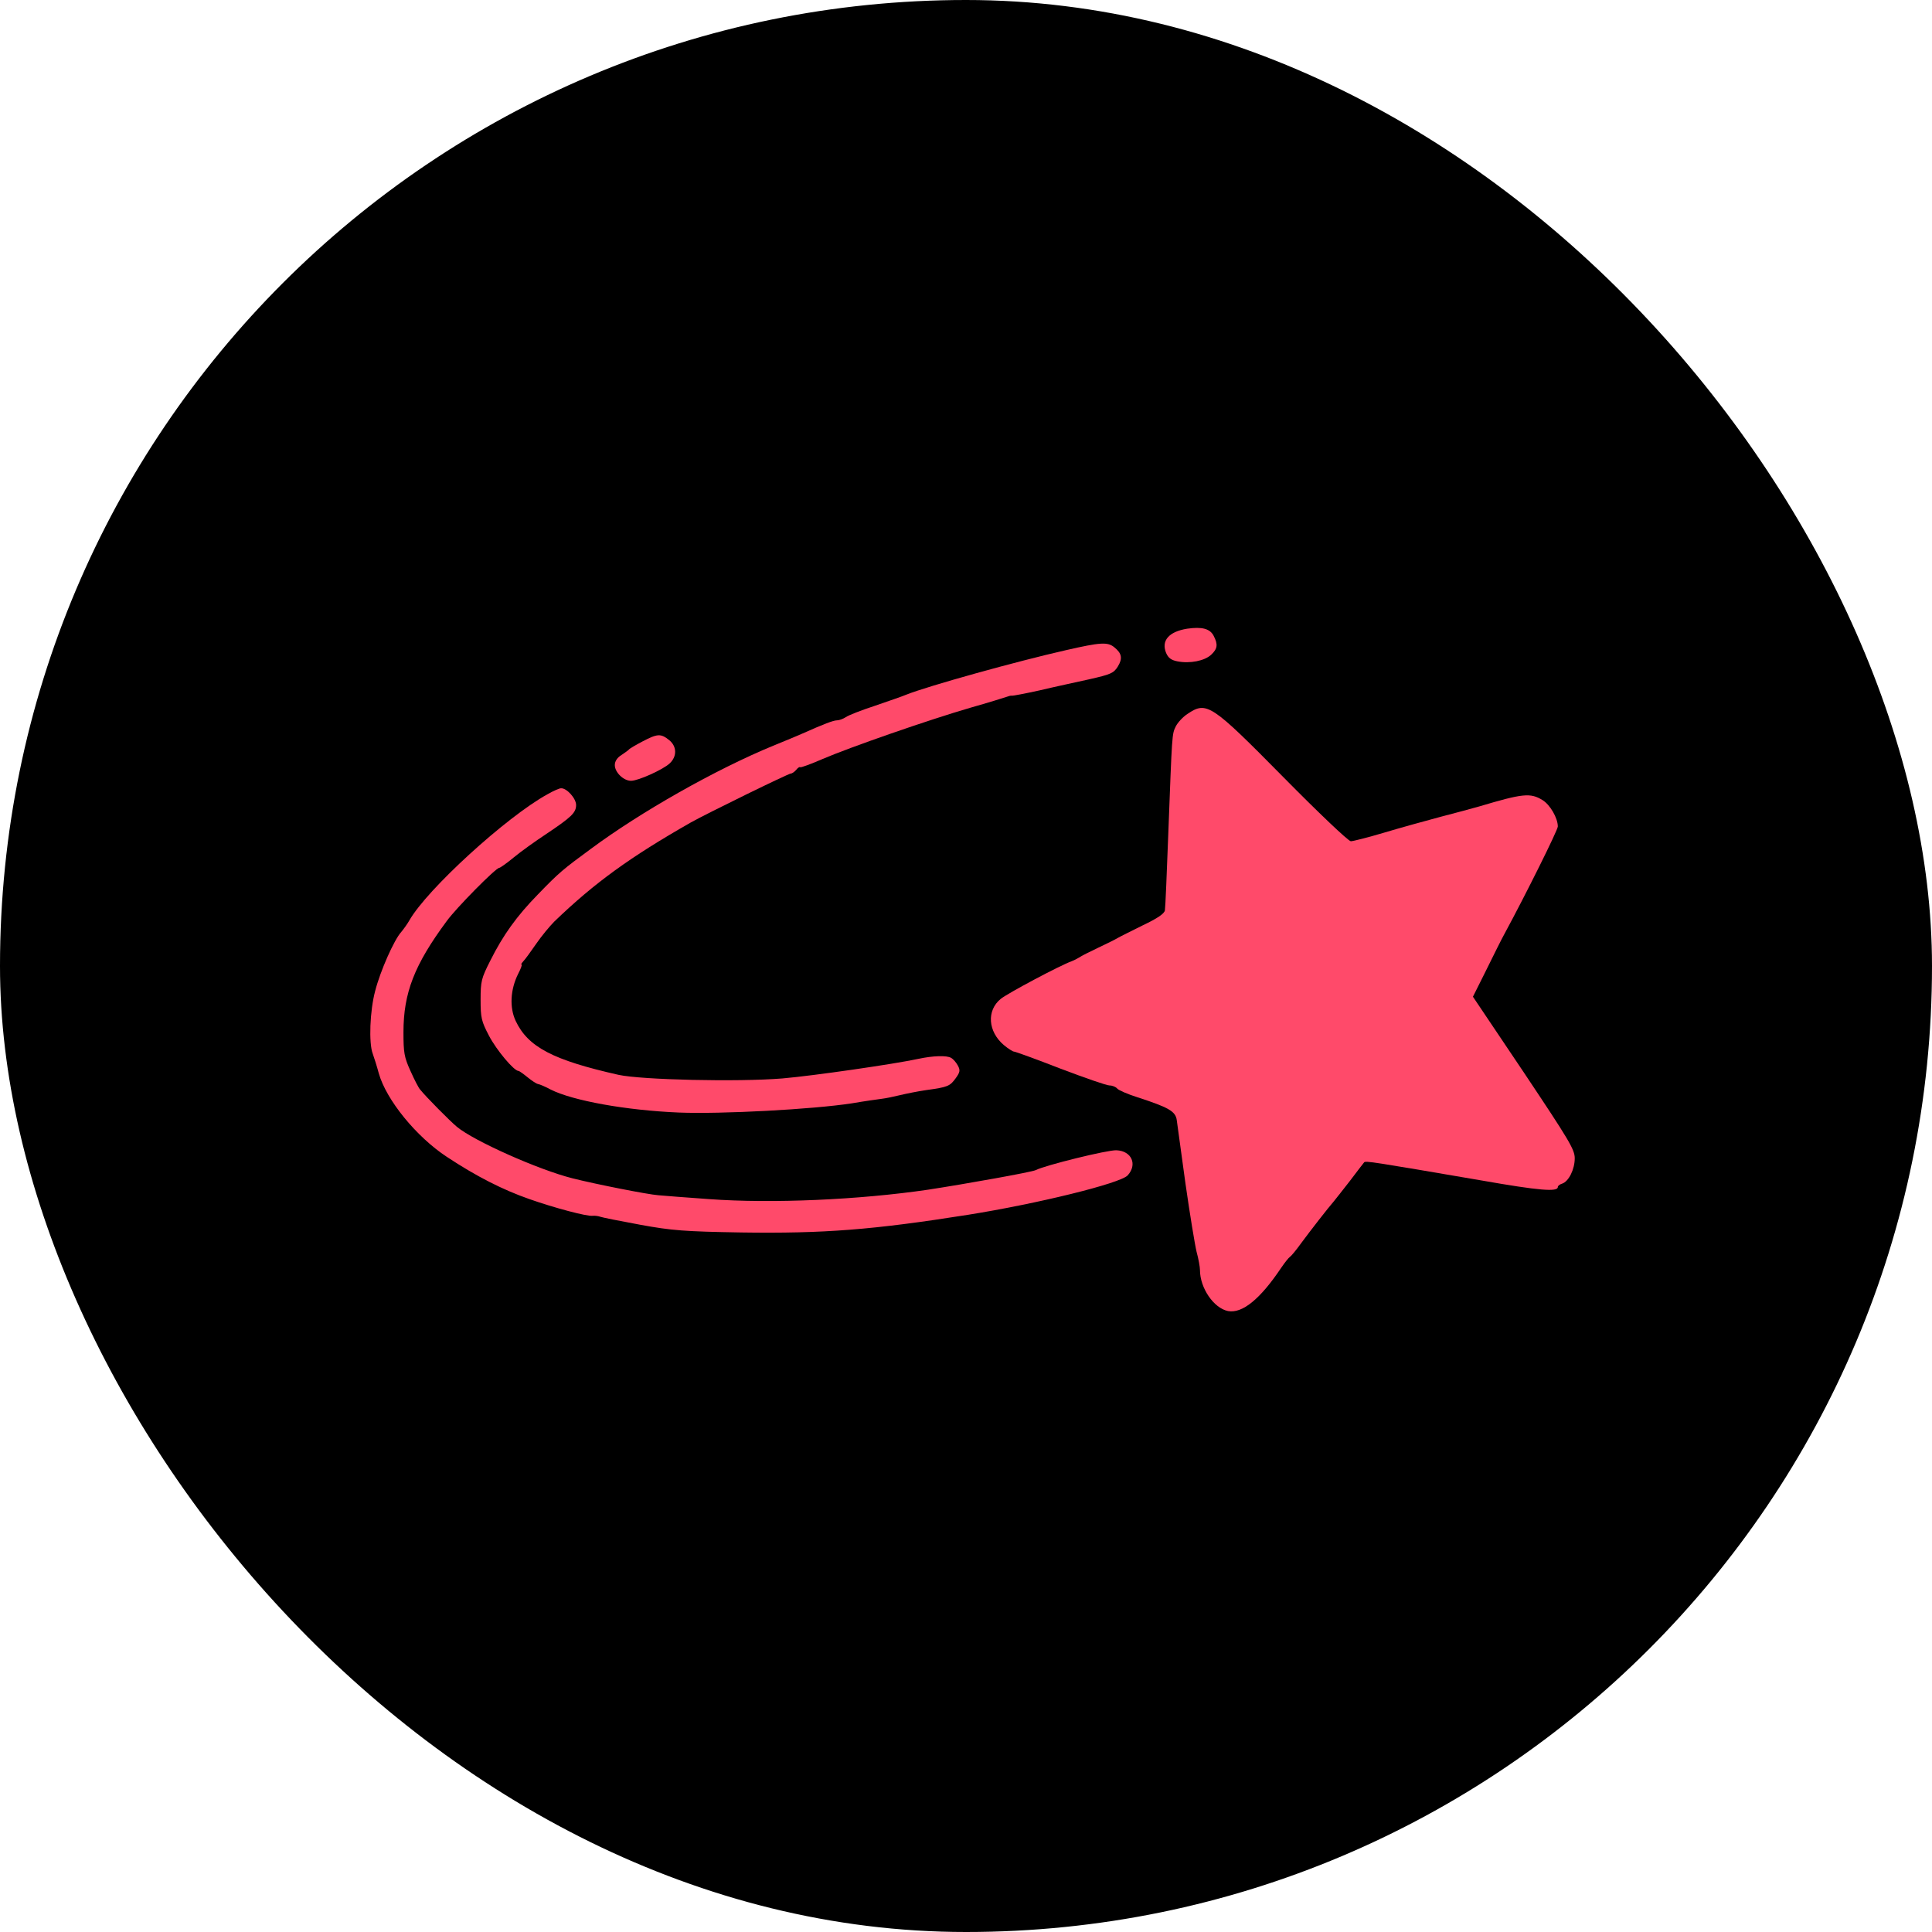
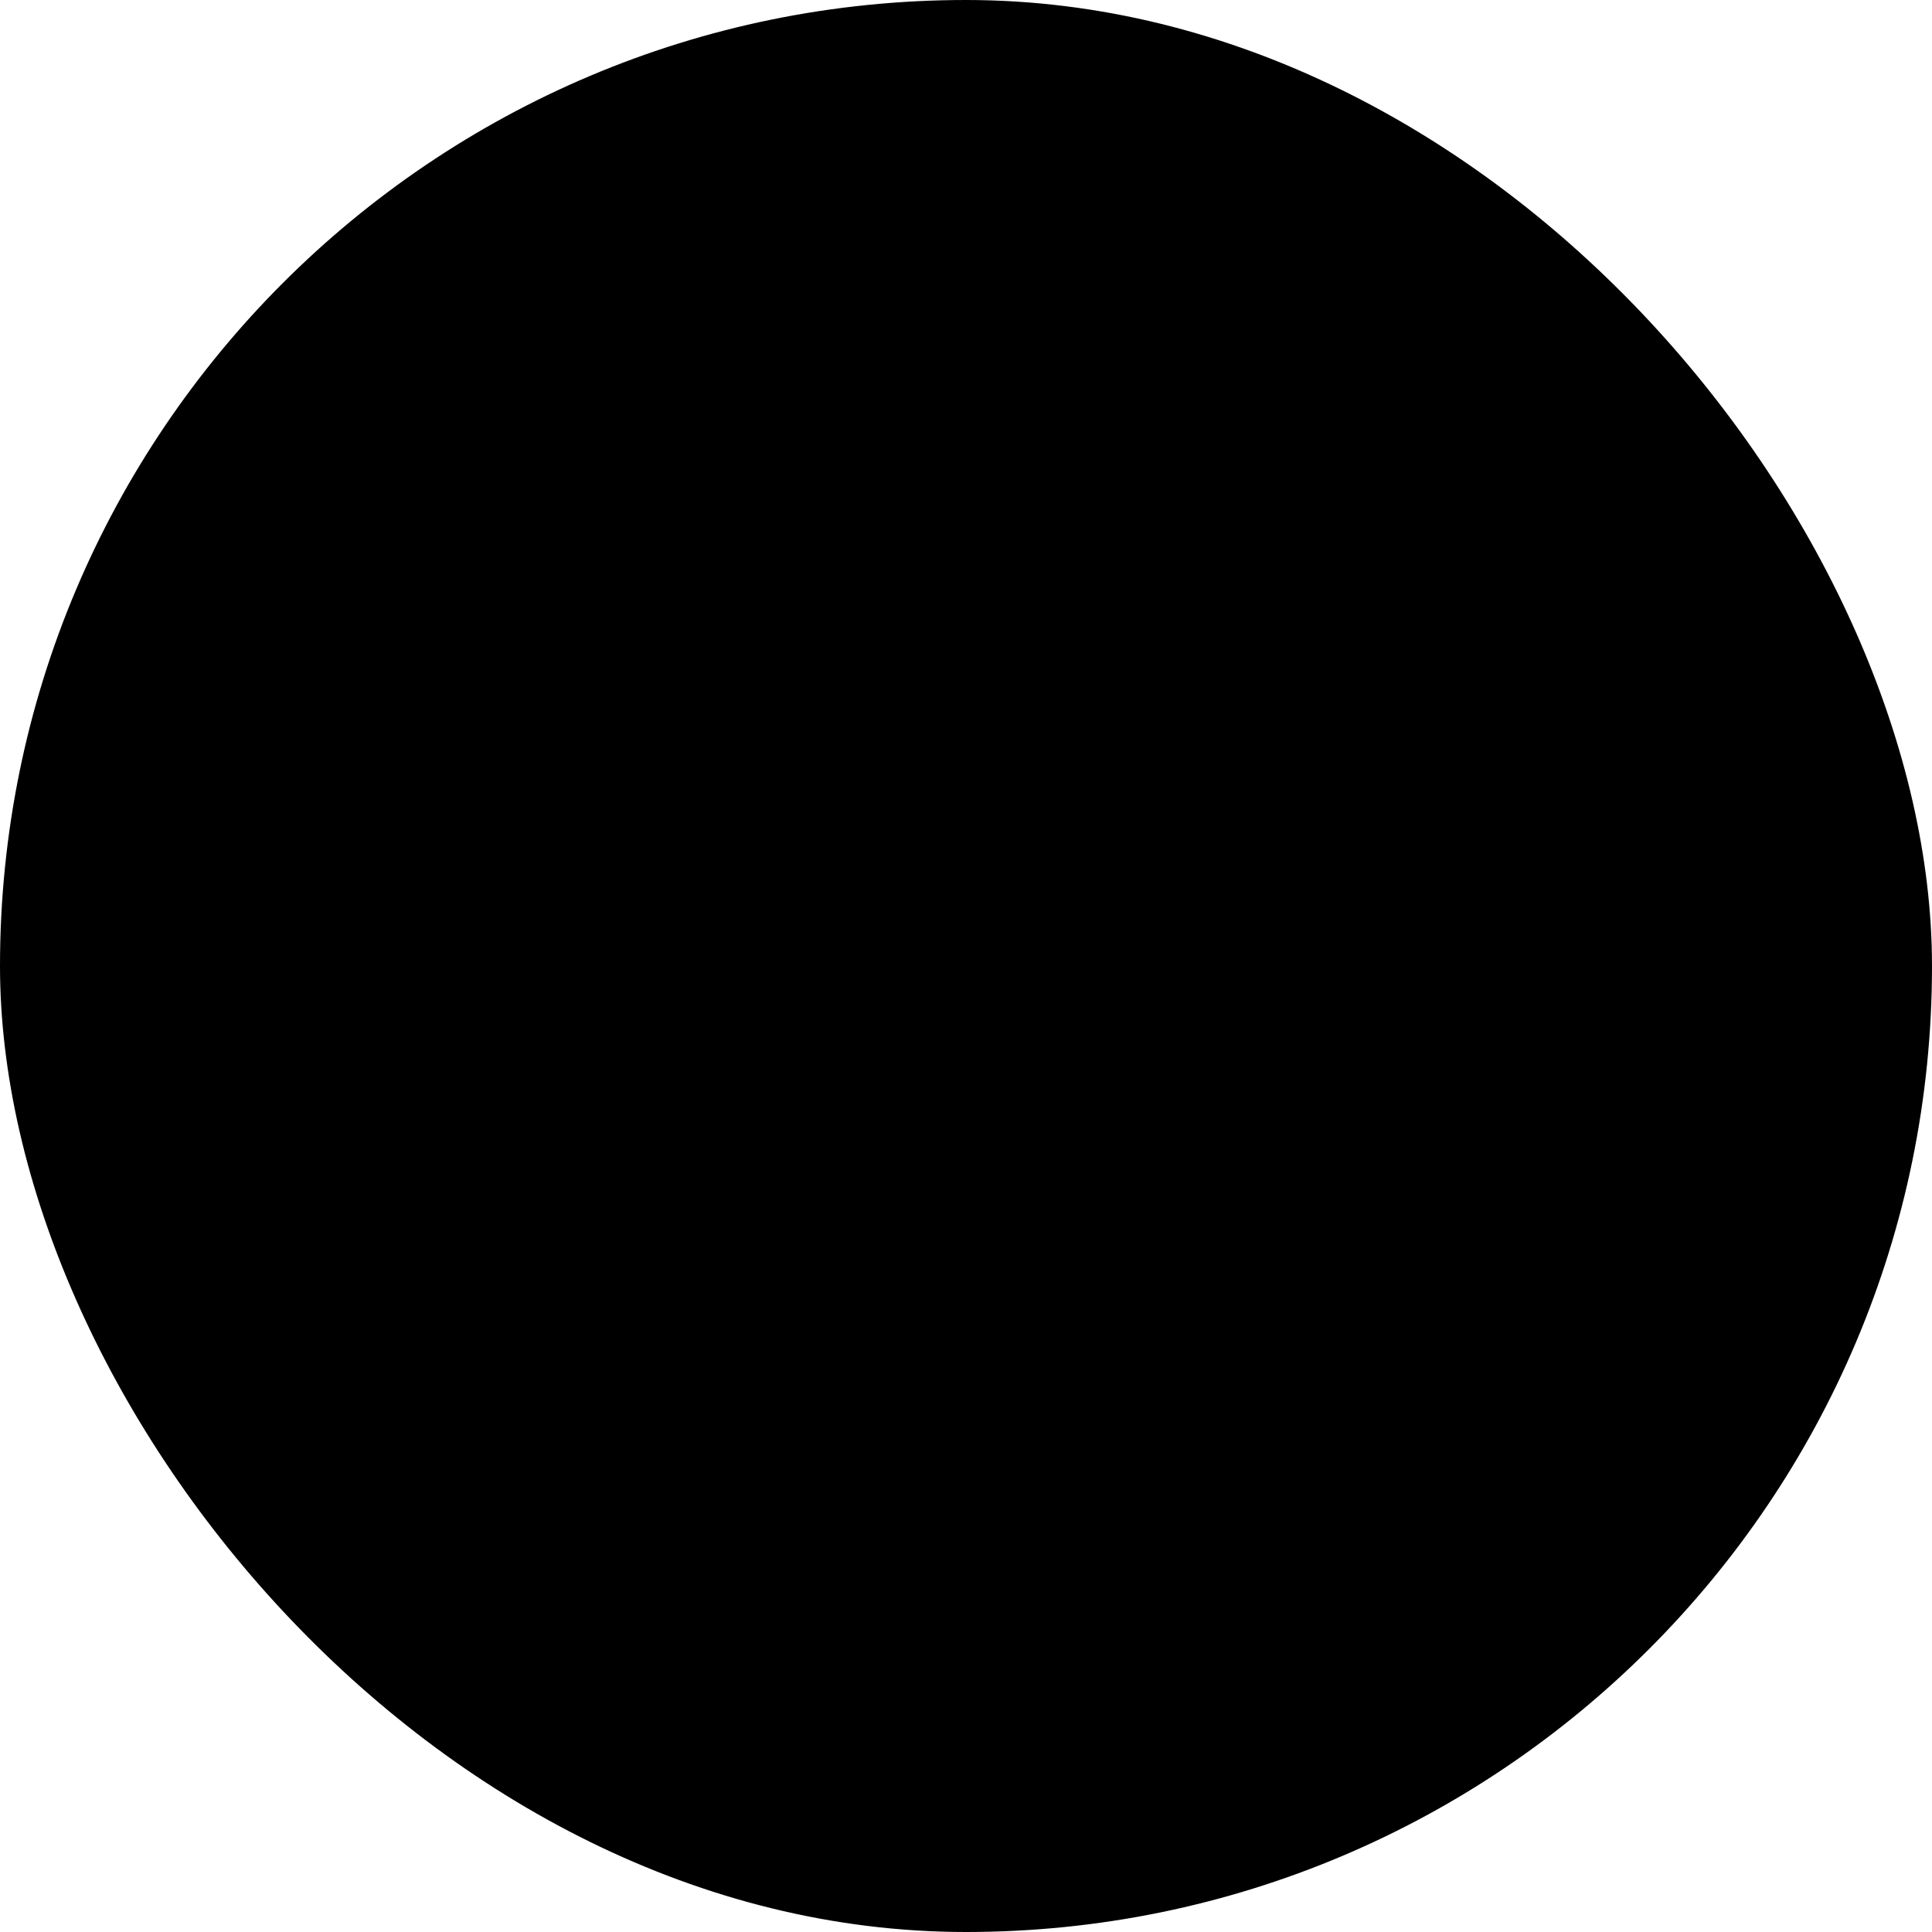
<svg xmlns="http://www.w3.org/2000/svg" width="120" height="120" viewBox="0 0 120 120" fill="none">
  <rect width="120" height="120" rx="60" fill="black" />
  <g clip-path="url(#clip0_1_2)">
    <path d="M73.735 39.05C72.609 39.23 72.113 39.786 72.428 40.552C72.563 40.867 72.744 41.002 73.134 41.078C73.915 41.228 74.816 41.047 75.222 40.672C75.627 40.297 75.657 40.026 75.387 39.501C75.162 39.05 74.666 38.915 73.735 39.05Z" fill="#FF4A6A" />
-     <path d="M66.196 40.386C63.147 41.077 57.635 42.609 56.283 43.15C56.043 43.255 55.157 43.555 54.331 43.841C53.505 44.111 52.694 44.426 52.529 44.547C52.364 44.652 52.123 44.742 51.988 44.742C51.763 44.742 51.177 44.967 49.826 45.568C49.585 45.673 48.774 46.018 48.023 46.319C44.479 47.776 39.778 50.434 36.669 52.747C34.972 53.993 34.732 54.188 33.41 55.555C32.089 56.907 31.248 58.078 30.452 59.67C29.896 60.767 29.851 60.947 29.851 62.088C29.851 63.215 29.896 63.425 30.377 64.341C30.842 65.227 31.924 66.519 32.209 66.519C32.254 66.519 32.509 66.699 32.765 66.909C33.02 67.119 33.32 67.315 33.41 67.329C33.516 67.345 33.876 67.495 34.206 67.675C35.573 68.366 38.892 68.966 42.166 69.102C44.809 69.207 50.456 68.906 52.904 68.531C53.685 68.396 54.541 68.276 54.782 68.246C55.037 68.216 55.533 68.111 55.908 68.02C56.283 67.93 57.02 67.78 57.545 67.705C58.867 67.525 59.002 67.465 59.362 66.969C59.633 66.594 59.648 66.474 59.497 66.188C59.392 65.993 59.212 65.783 59.077 65.708C58.807 65.542 57.951 65.572 57.035 65.768C55.503 66.098 50.517 66.819 48.594 66.984C45.816 67.209 39.868 67.074 38.412 66.759C34.342 65.843 32.795 65.032 32.029 63.41C31.638 62.569 31.698 61.472 32.179 60.496C32.344 60.181 32.449 59.91 32.389 59.91C32.344 59.91 32.404 59.82 32.509 59.7C32.614 59.595 32.975 59.099 33.305 58.619C33.636 58.138 34.146 57.523 34.432 57.237C36.925 54.834 39.148 53.227 42.917 51.08C43.908 50.524 48.969 48.046 49.12 48.046C49.195 48.046 49.345 47.941 49.45 47.821C49.555 47.685 49.675 47.61 49.706 47.655C49.735 47.685 50.366 47.46 51.087 47.145C52.799 46.409 57.68 44.712 60.263 43.961C61.375 43.645 62.396 43.33 62.516 43.285C62.636 43.24 62.787 43.195 62.847 43.21C62.907 43.225 63.688 43.075 64.574 42.88C65.46 42.669 66.856 42.369 67.668 42.189C68.989 41.888 69.169 41.813 69.425 41.408C69.74 40.897 69.68 40.582 69.214 40.206C68.794 39.861 68.359 39.891 66.196 40.386Z" fill="#FF4A6A" />
    <path d="M73.766 44.337C73.48 44.517 73.15 44.877 73.03 45.117C72.79 45.613 72.805 45.478 72.564 51.801C72.474 54.234 72.384 56.366 72.354 56.547C72.309 56.757 71.888 57.042 70.972 57.478C70.251 57.838 69.546 58.184 69.425 58.259C69.305 58.334 68.765 58.604 68.224 58.859C67.683 59.115 67.142 59.385 67.022 59.475C66.902 59.55 66.692 59.655 66.572 59.7C65.851 59.956 62.577 61.698 62.156 62.043C61.27 62.764 61.36 64.071 62.352 64.912C62.622 65.137 62.907 65.317 62.983 65.317C63.057 65.317 64.349 65.783 65.851 66.369C67.353 66.939 68.734 67.42 68.915 67.42C69.095 67.42 69.305 67.51 69.395 67.615C69.485 67.72 70.041 67.961 70.657 68.156C72.594 68.787 73.015 69.027 73.09 69.567C73.12 69.838 73.375 71.595 73.63 73.502C73.901 75.395 74.216 77.317 74.322 77.753C74.442 78.188 74.532 78.699 74.532 78.879C74.532 80.005 75.388 81.252 76.274 81.432C77.16 81.597 78.271 80.696 79.578 78.744C79.803 78.413 80.043 78.113 80.118 78.068C80.194 78.023 80.509 77.647 80.809 77.227C81.395 76.431 82.507 75.004 82.837 74.629C82.942 74.509 83.392 73.923 83.843 73.352C84.278 72.766 84.684 72.256 84.729 72.196C84.819 72.091 85.27 72.166 92.028 73.322C95.618 73.953 96.759 74.043 96.759 73.728C96.759 73.653 96.879 73.563 97.029 73.517C97.435 73.382 97.81 72.631 97.81 71.941C97.81 71.4 97.465 70.829 94.656 66.624L91.487 61.908L92.193 60.496C92.869 59.13 93.215 58.424 93.47 57.958C94.731 55.63 96.759 51.56 96.759 51.335C96.759 50.809 96.278 49.983 95.813 49.698C95.062 49.233 94.596 49.278 91.878 50.089C91.472 50.209 90.391 50.494 89.475 50.734C88.574 50.975 86.997 51.41 85.991 51.711C84.984 52.011 84.038 52.251 83.903 52.251C83.753 52.251 81.876 50.464 79.713 48.271C75.222 43.721 74.952 43.541 73.766 44.337Z" fill="#FF4A6A" />
-     <path d="M39.914 46.049C39.509 46.259 39.133 46.484 39.088 46.529C39.043 46.59 38.833 46.74 38.608 46.89C38.337 47.055 38.187 47.281 38.187 47.521C38.187 47.971 38.728 48.497 39.194 48.497C39.644 48.497 41.176 47.806 41.596 47.416C42.062 46.98 42.047 46.349 41.551 45.959C41.041 45.553 40.831 45.568 39.914 46.049Z" fill="#FF4A6A" />
-     <path d="M33.996 49.338C31.458 50.735 26.517 55.24 25.42 57.178C25.3 57.388 25.075 57.703 24.925 57.883C24.474 58.379 23.618 60.316 23.303 61.548C22.972 62.779 22.897 64.792 23.153 65.453C23.228 65.663 23.408 66.219 23.528 66.669C23.994 68.321 25.856 70.604 27.748 71.851C29.611 73.082 31.248 73.908 32.885 74.479C34.462 75.034 36.459 75.56 36.804 75.515C36.955 75.5 37.165 75.53 37.285 75.575C37.405 75.62 38.532 75.846 39.763 76.071C41.73 76.431 42.511 76.491 46.041 76.551C51.162 76.626 54.226 76.386 60.113 75.455C64.453 74.764 69.575 73.503 70.04 73.007C70.656 72.331 70.296 71.49 69.349 71.445C68.809 71.415 64.919 72.376 64.333 72.677C64.108 72.797 59.993 73.533 57.65 73.893C53.355 74.524 47.948 74.764 44.043 74.479C42.602 74.374 41.175 74.269 40.889 74.238C40.259 74.194 37.045 73.563 35.558 73.187C33.47 72.662 29.445 70.874 28.379 69.988C27.959 69.643 26.472 68.141 26.096 67.675C26.006 67.585 25.736 67.06 25.495 66.519C25.105 65.663 25.06 65.378 25.06 64.116C25.06 61.668 25.736 59.926 27.748 57.208C28.334 56.397 30.797 53.904 31.007 53.904C31.067 53.904 31.473 53.618 31.908 53.258C32.344 52.897 33.245 52.251 33.906 51.816C35.498 50.75 35.783 50.479 35.783 49.999C35.783 49.593 35.197 48.932 34.837 48.962C34.747 48.962 34.356 49.128 33.996 49.338Z" fill="#FF4A6A" />
  </g>
  <defs>
    <clipPath id="clip0_1_2">
-       <rect width="75" height="42.52" fill="white" transform="translate(23 39)" />
-     </clipPath>
+       </clipPath>
  </defs>
</svg>